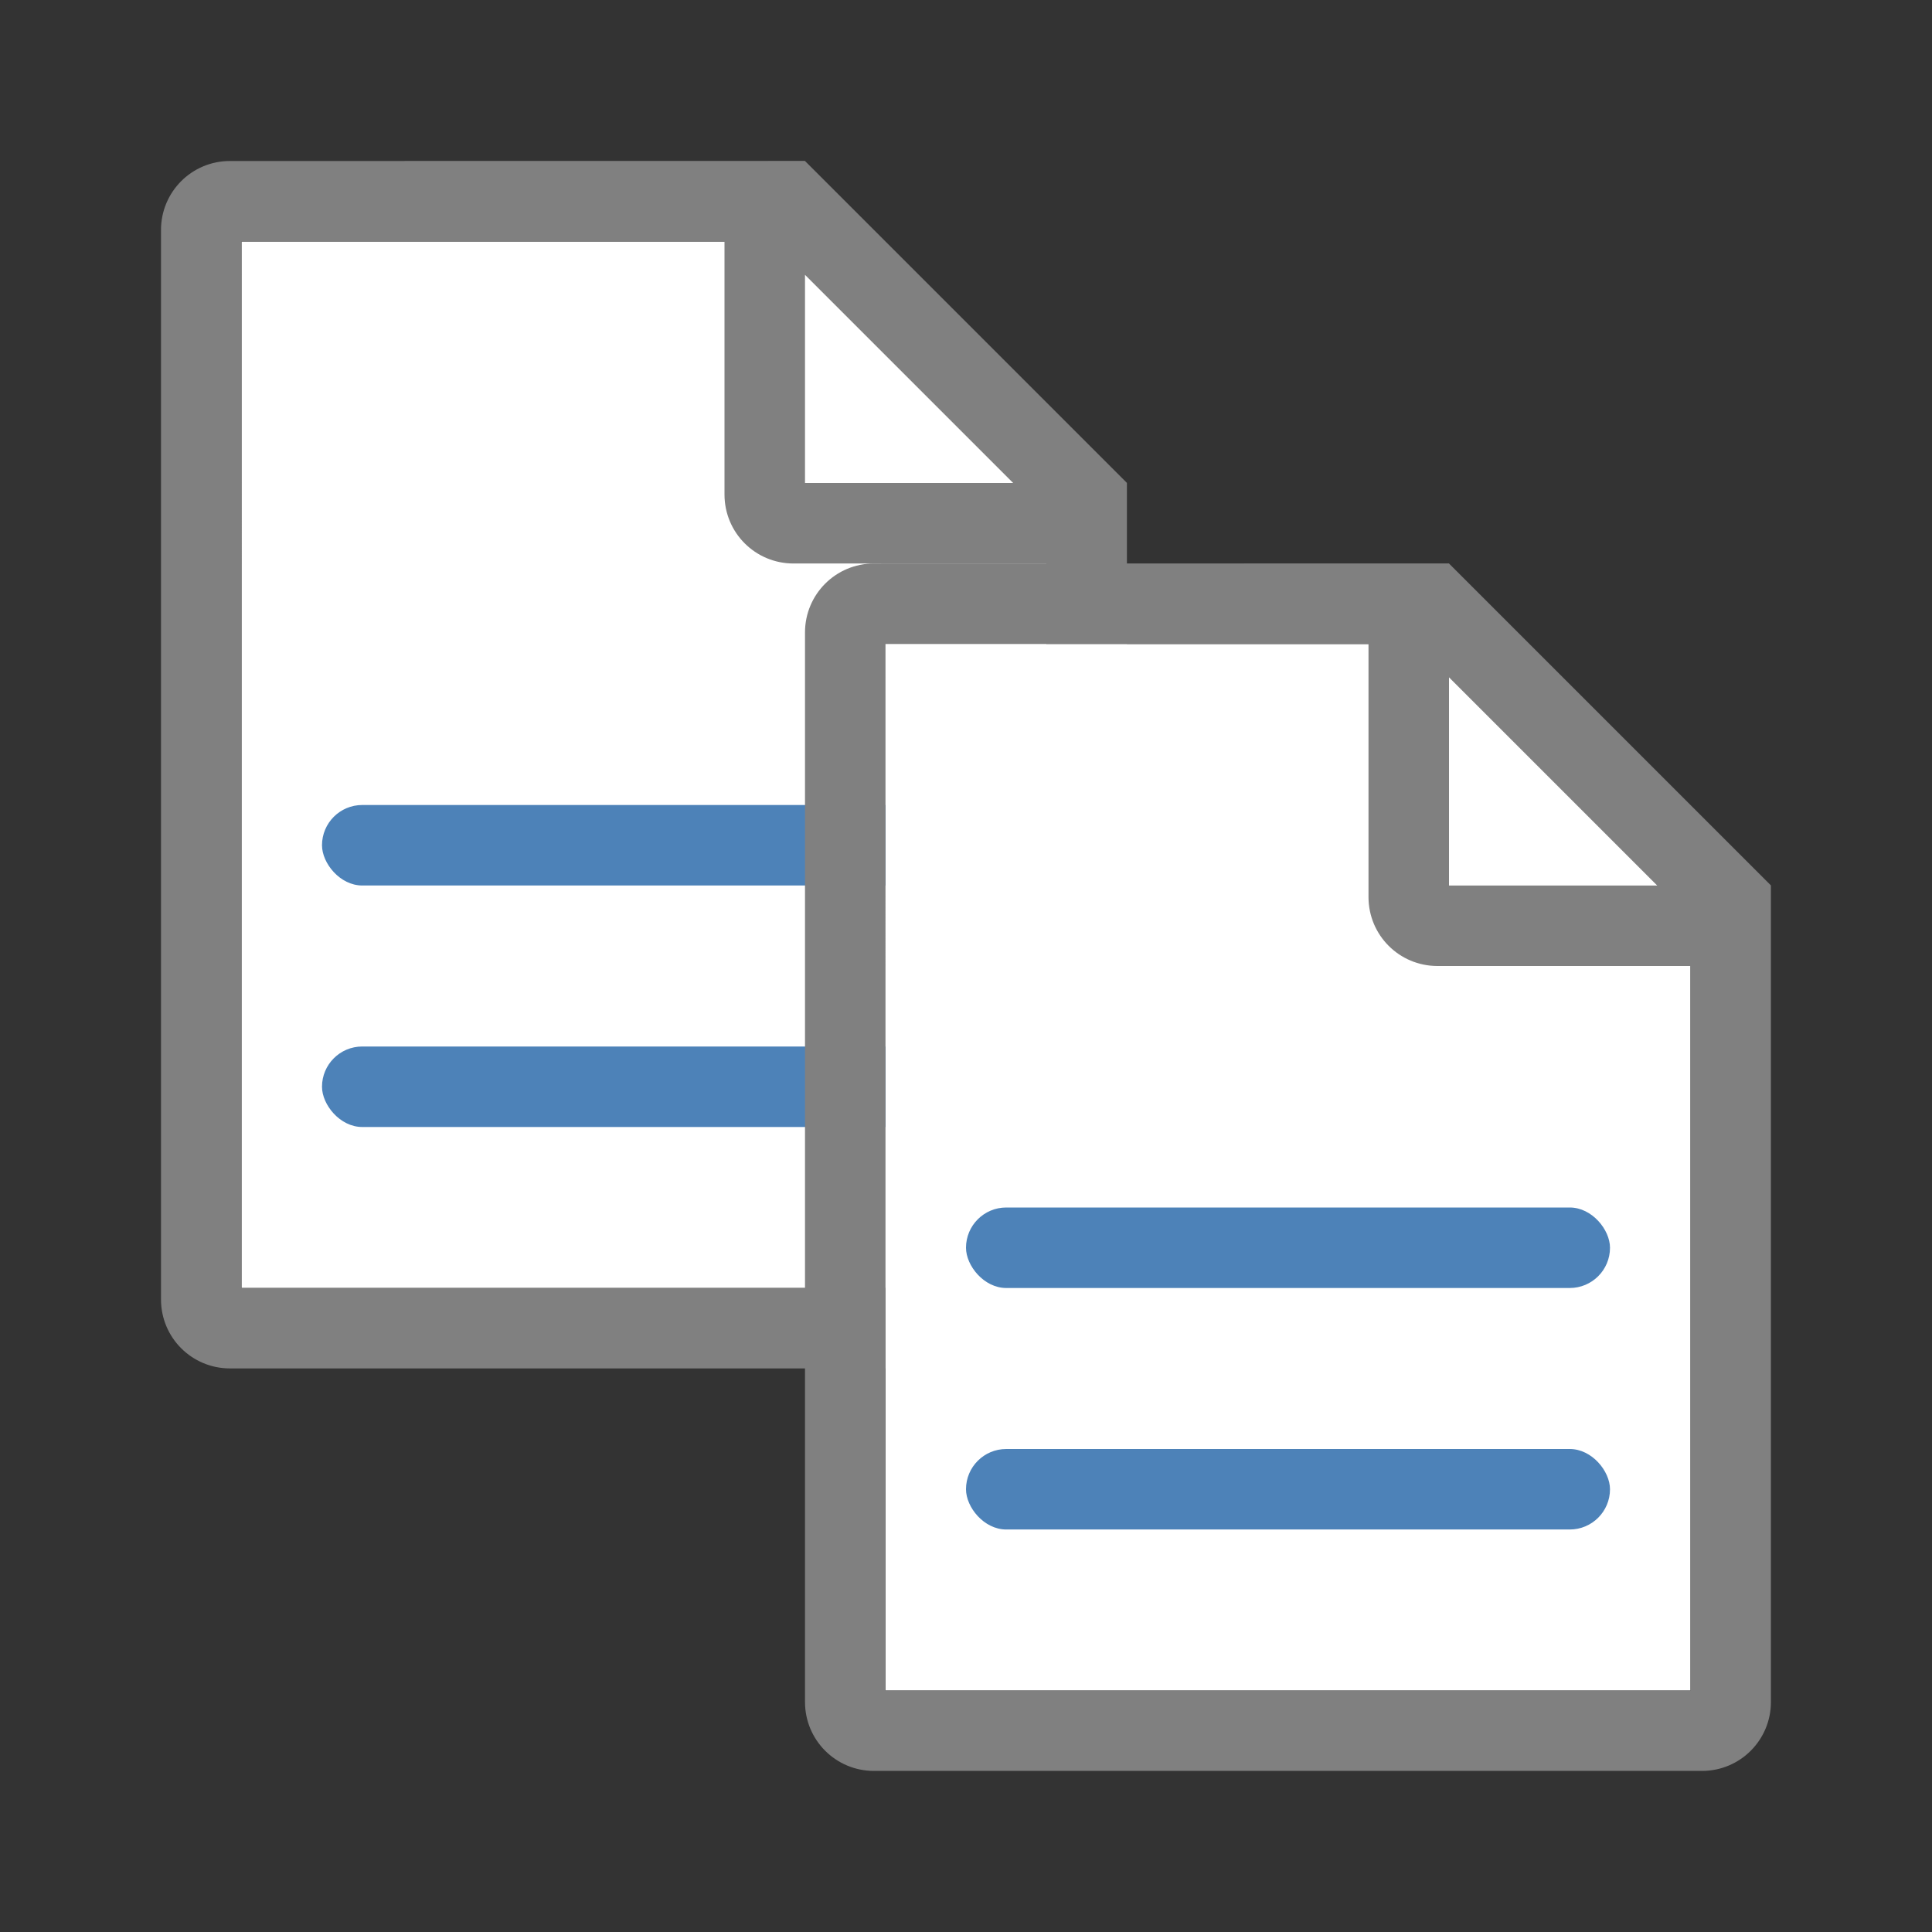
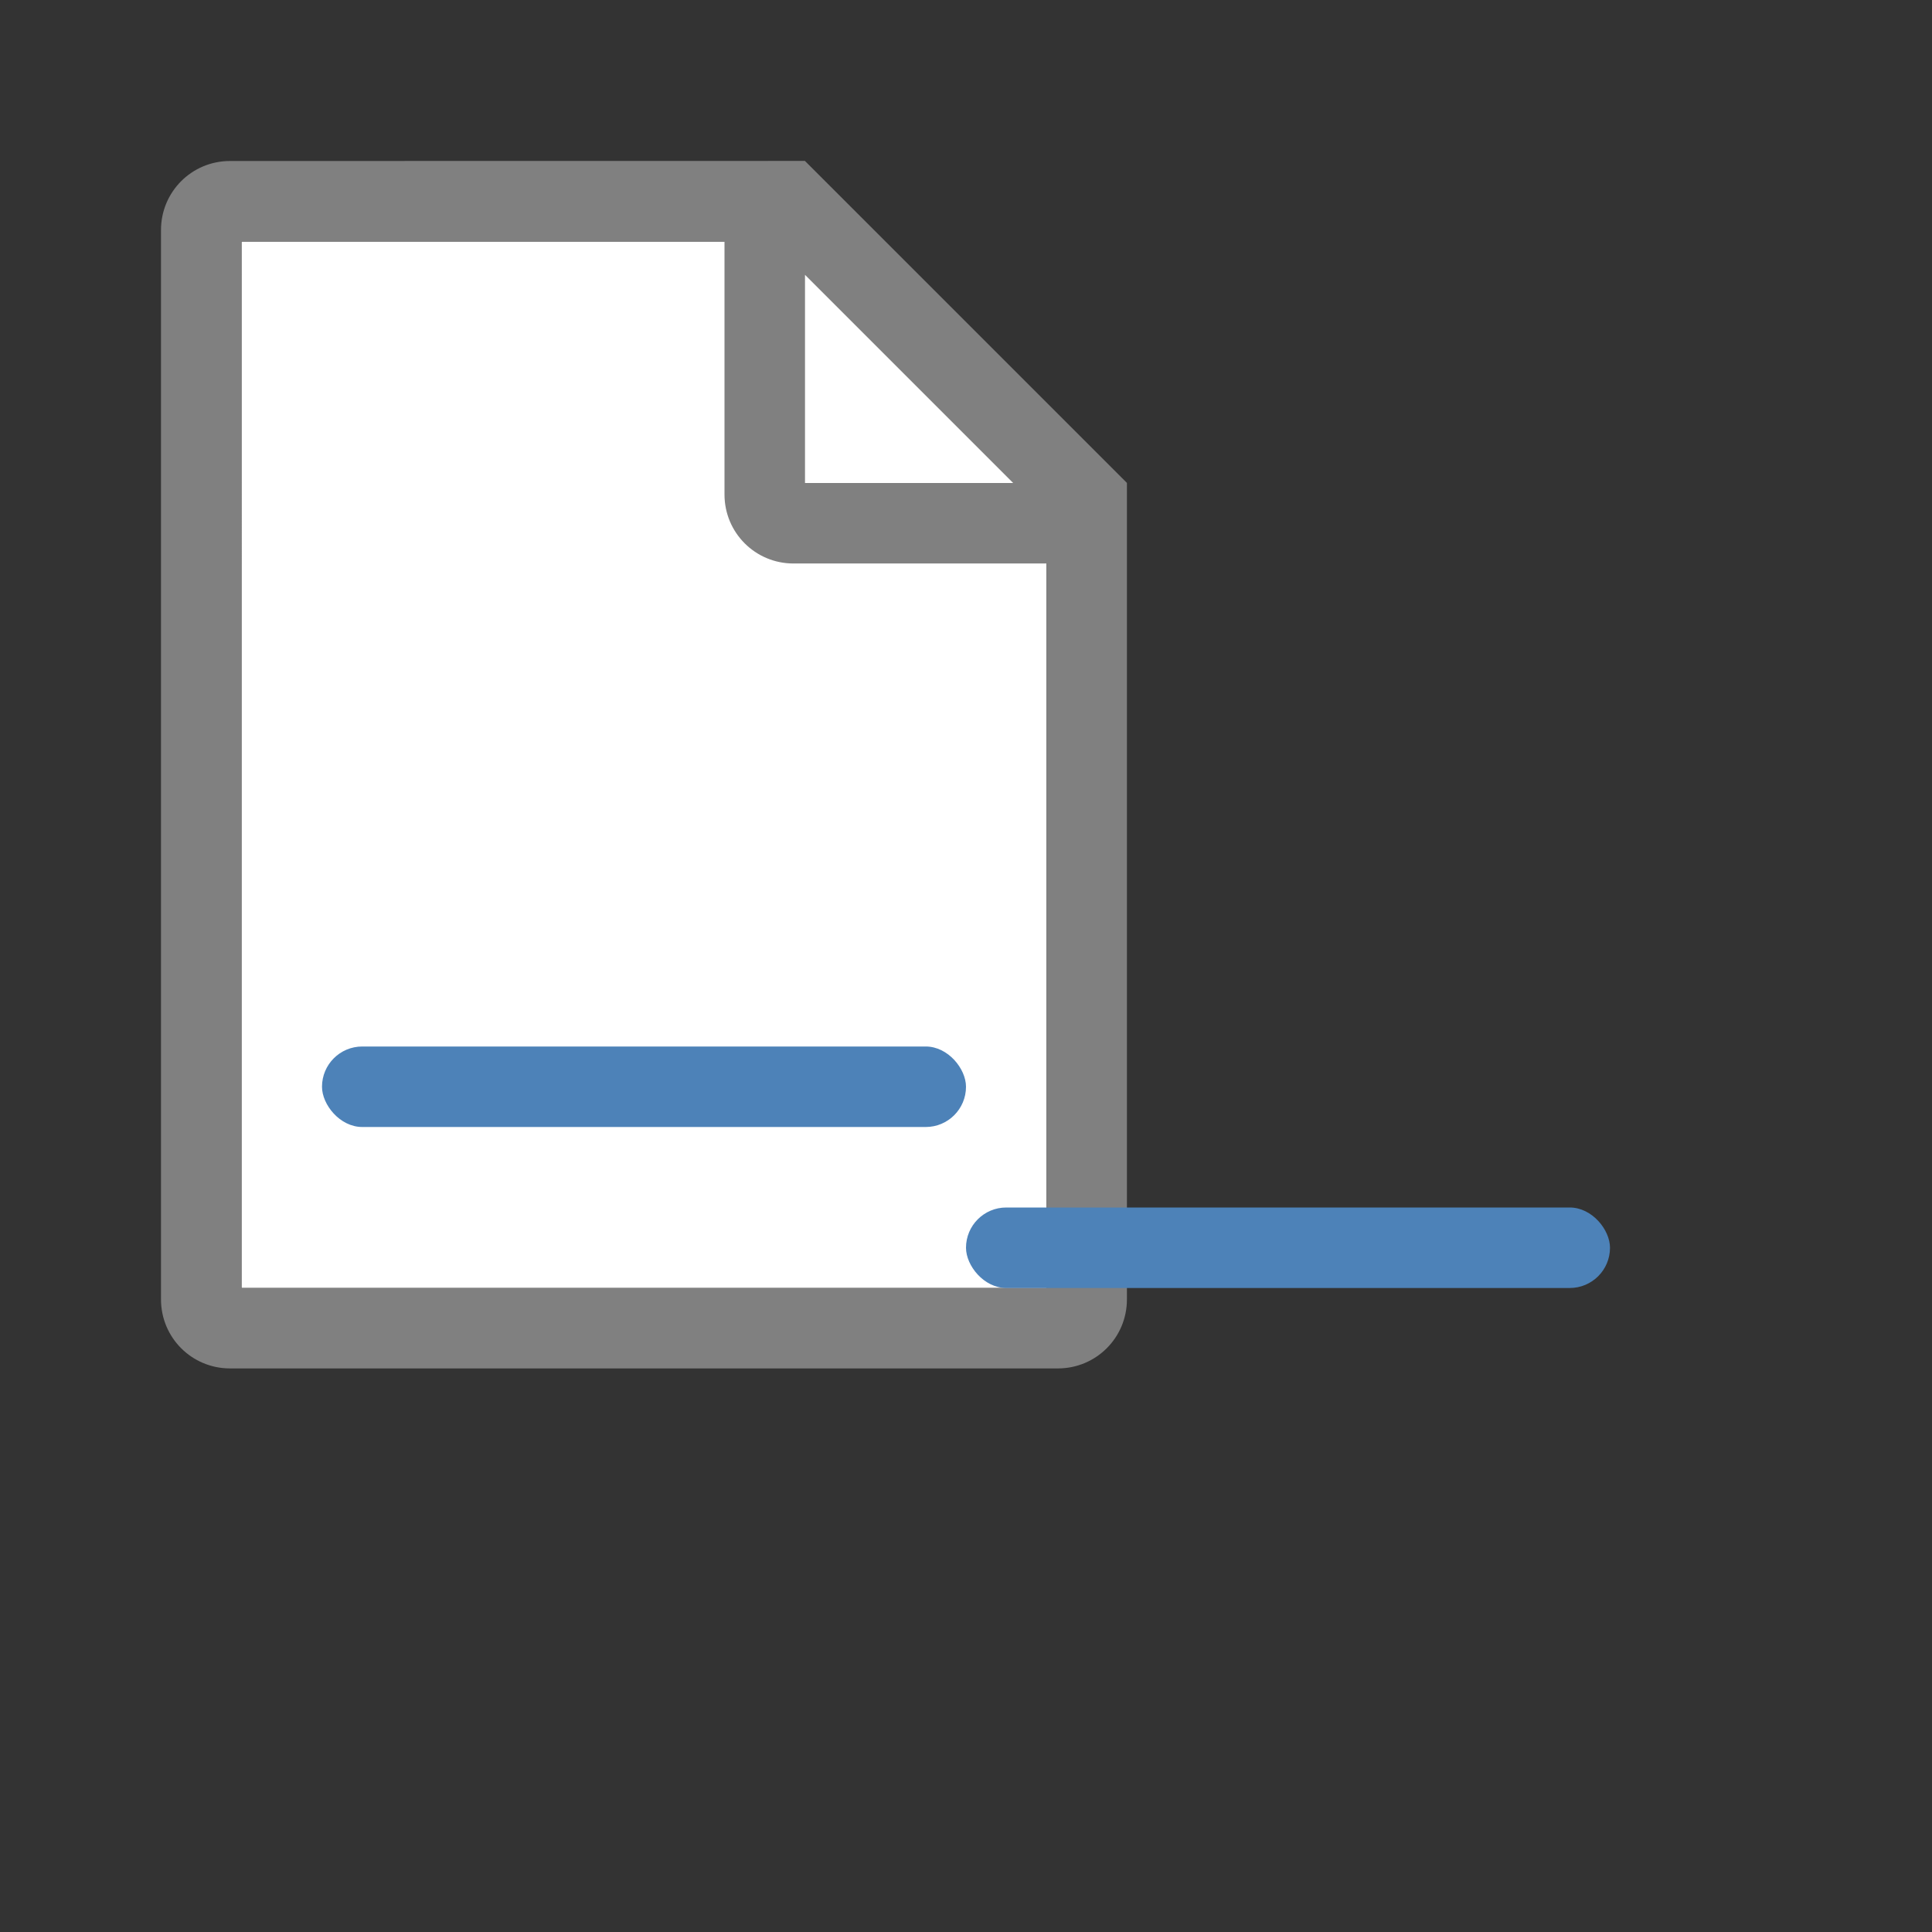
<svg xmlns="http://www.w3.org/2000/svg" viewBox="0 0 24 24">
  <rect x="0" y="0" width="24" height="24" fill="#333333" stroke="none" />
-   <path d="m3 16h10v-9-1l-3-3h-7z" fill="#fff" fill-rule="evenodd" />
+   <path d="m3 16h10v-9-1l-3-3h-7" fill="#fff" fill-rule="evenodd" />
  <path d="m2.857 2c-.475 0-.857.383-.857.857v13.285c0 .475.383.857.857.857h10.285c.475 0 .857-.383.857-.857v-10.143l-1-1-2-2-1-1zm .143 1h6v3.143c0 .475.383.857.857.857h3.143v9h-10zm7 .414 2.586 2.586h-2.586z" fill="#808080" />
  <rect fill="#4d82b8" height="1" ry=".5" width="8" x="4" y="13" />
-   <rect fill="#4d82b8" height="1" ry=".5" width="8" x="4" y="10" />
-   <path d="m11 21h10v-9-1l-3-3h-7z" fill="#fff" fill-rule="evenodd" />
-   <path d="m10.857 7c-.475 0-.857.383-.857.857v13.285c0 .475.383.857.857.857h10.285c.475 0 .857-.383.857-.857v-10.143l-1-1-2-2-1-1zm .143 1h6v3.143c0 .475.383.857.857.857h3.143v9h-10zm7 .414 2.586 2.586h-2.586z" fill="#808080" />
-   <rect fill="#4d82b8" height="1" ry=".5" width="8" x="12" y="18" />
  <rect fill="#4d82b8" height="1" ry=".5" width="8" x="12" y="15" />
</svg>